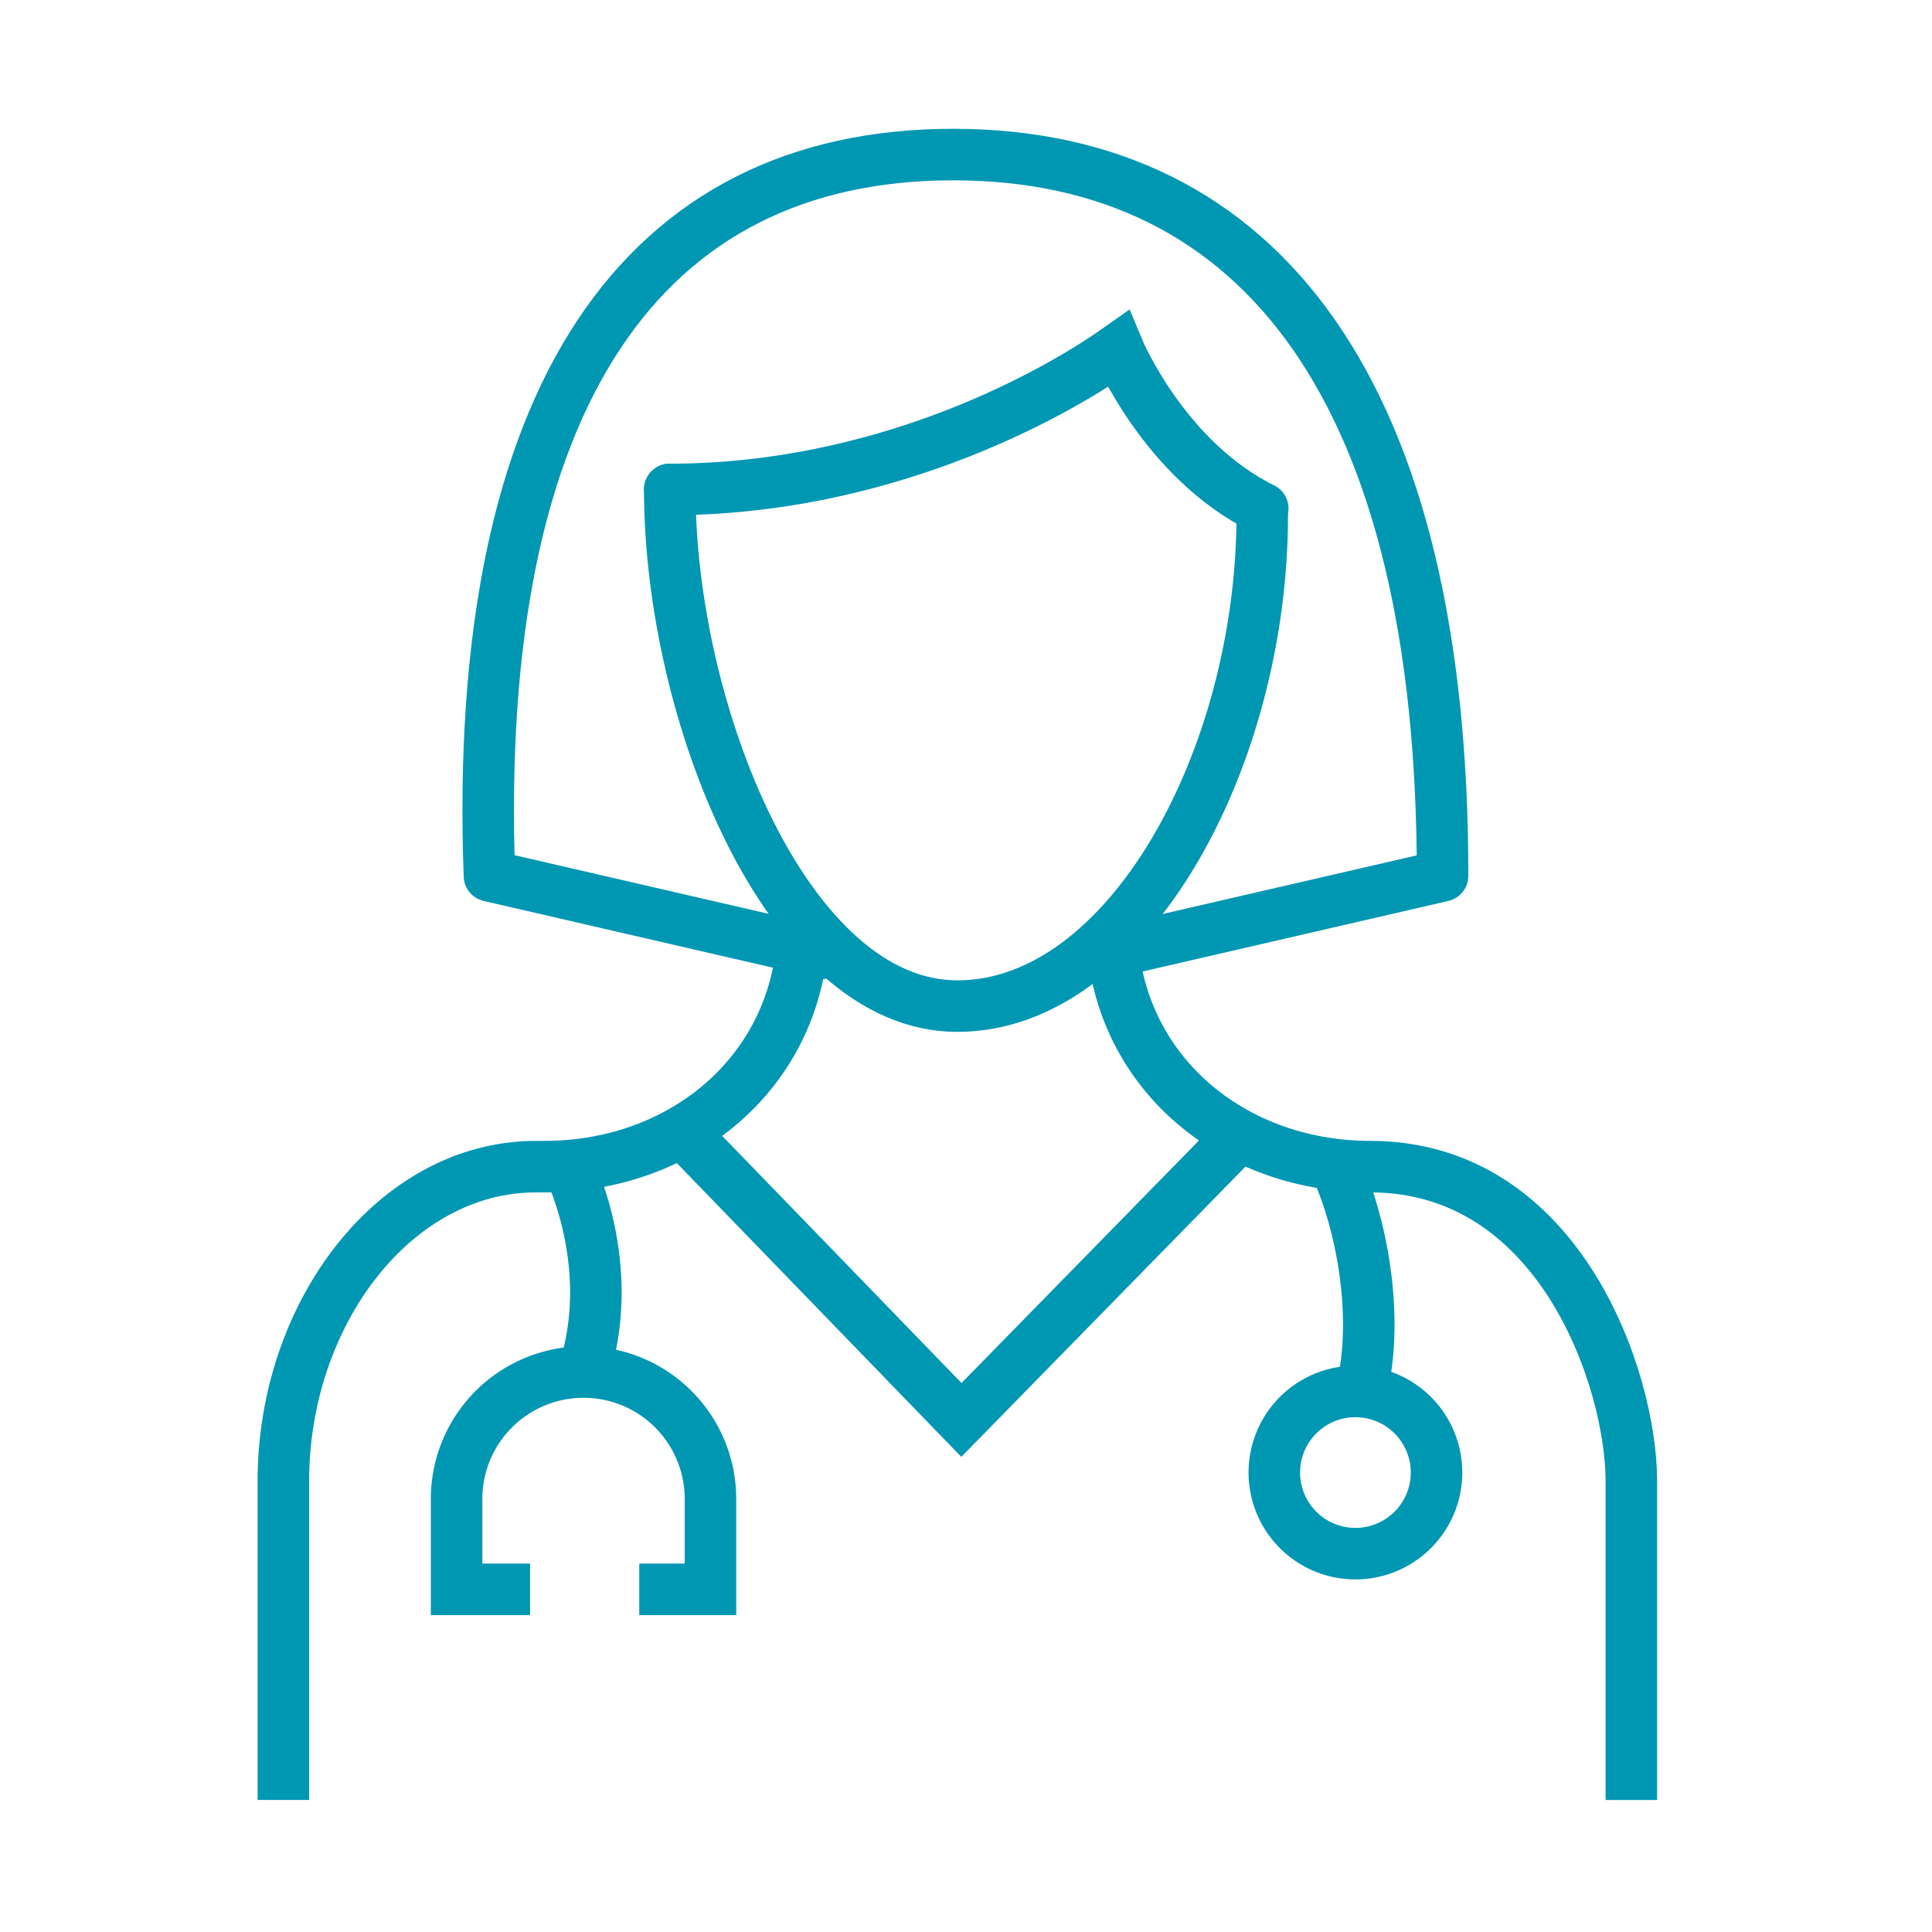
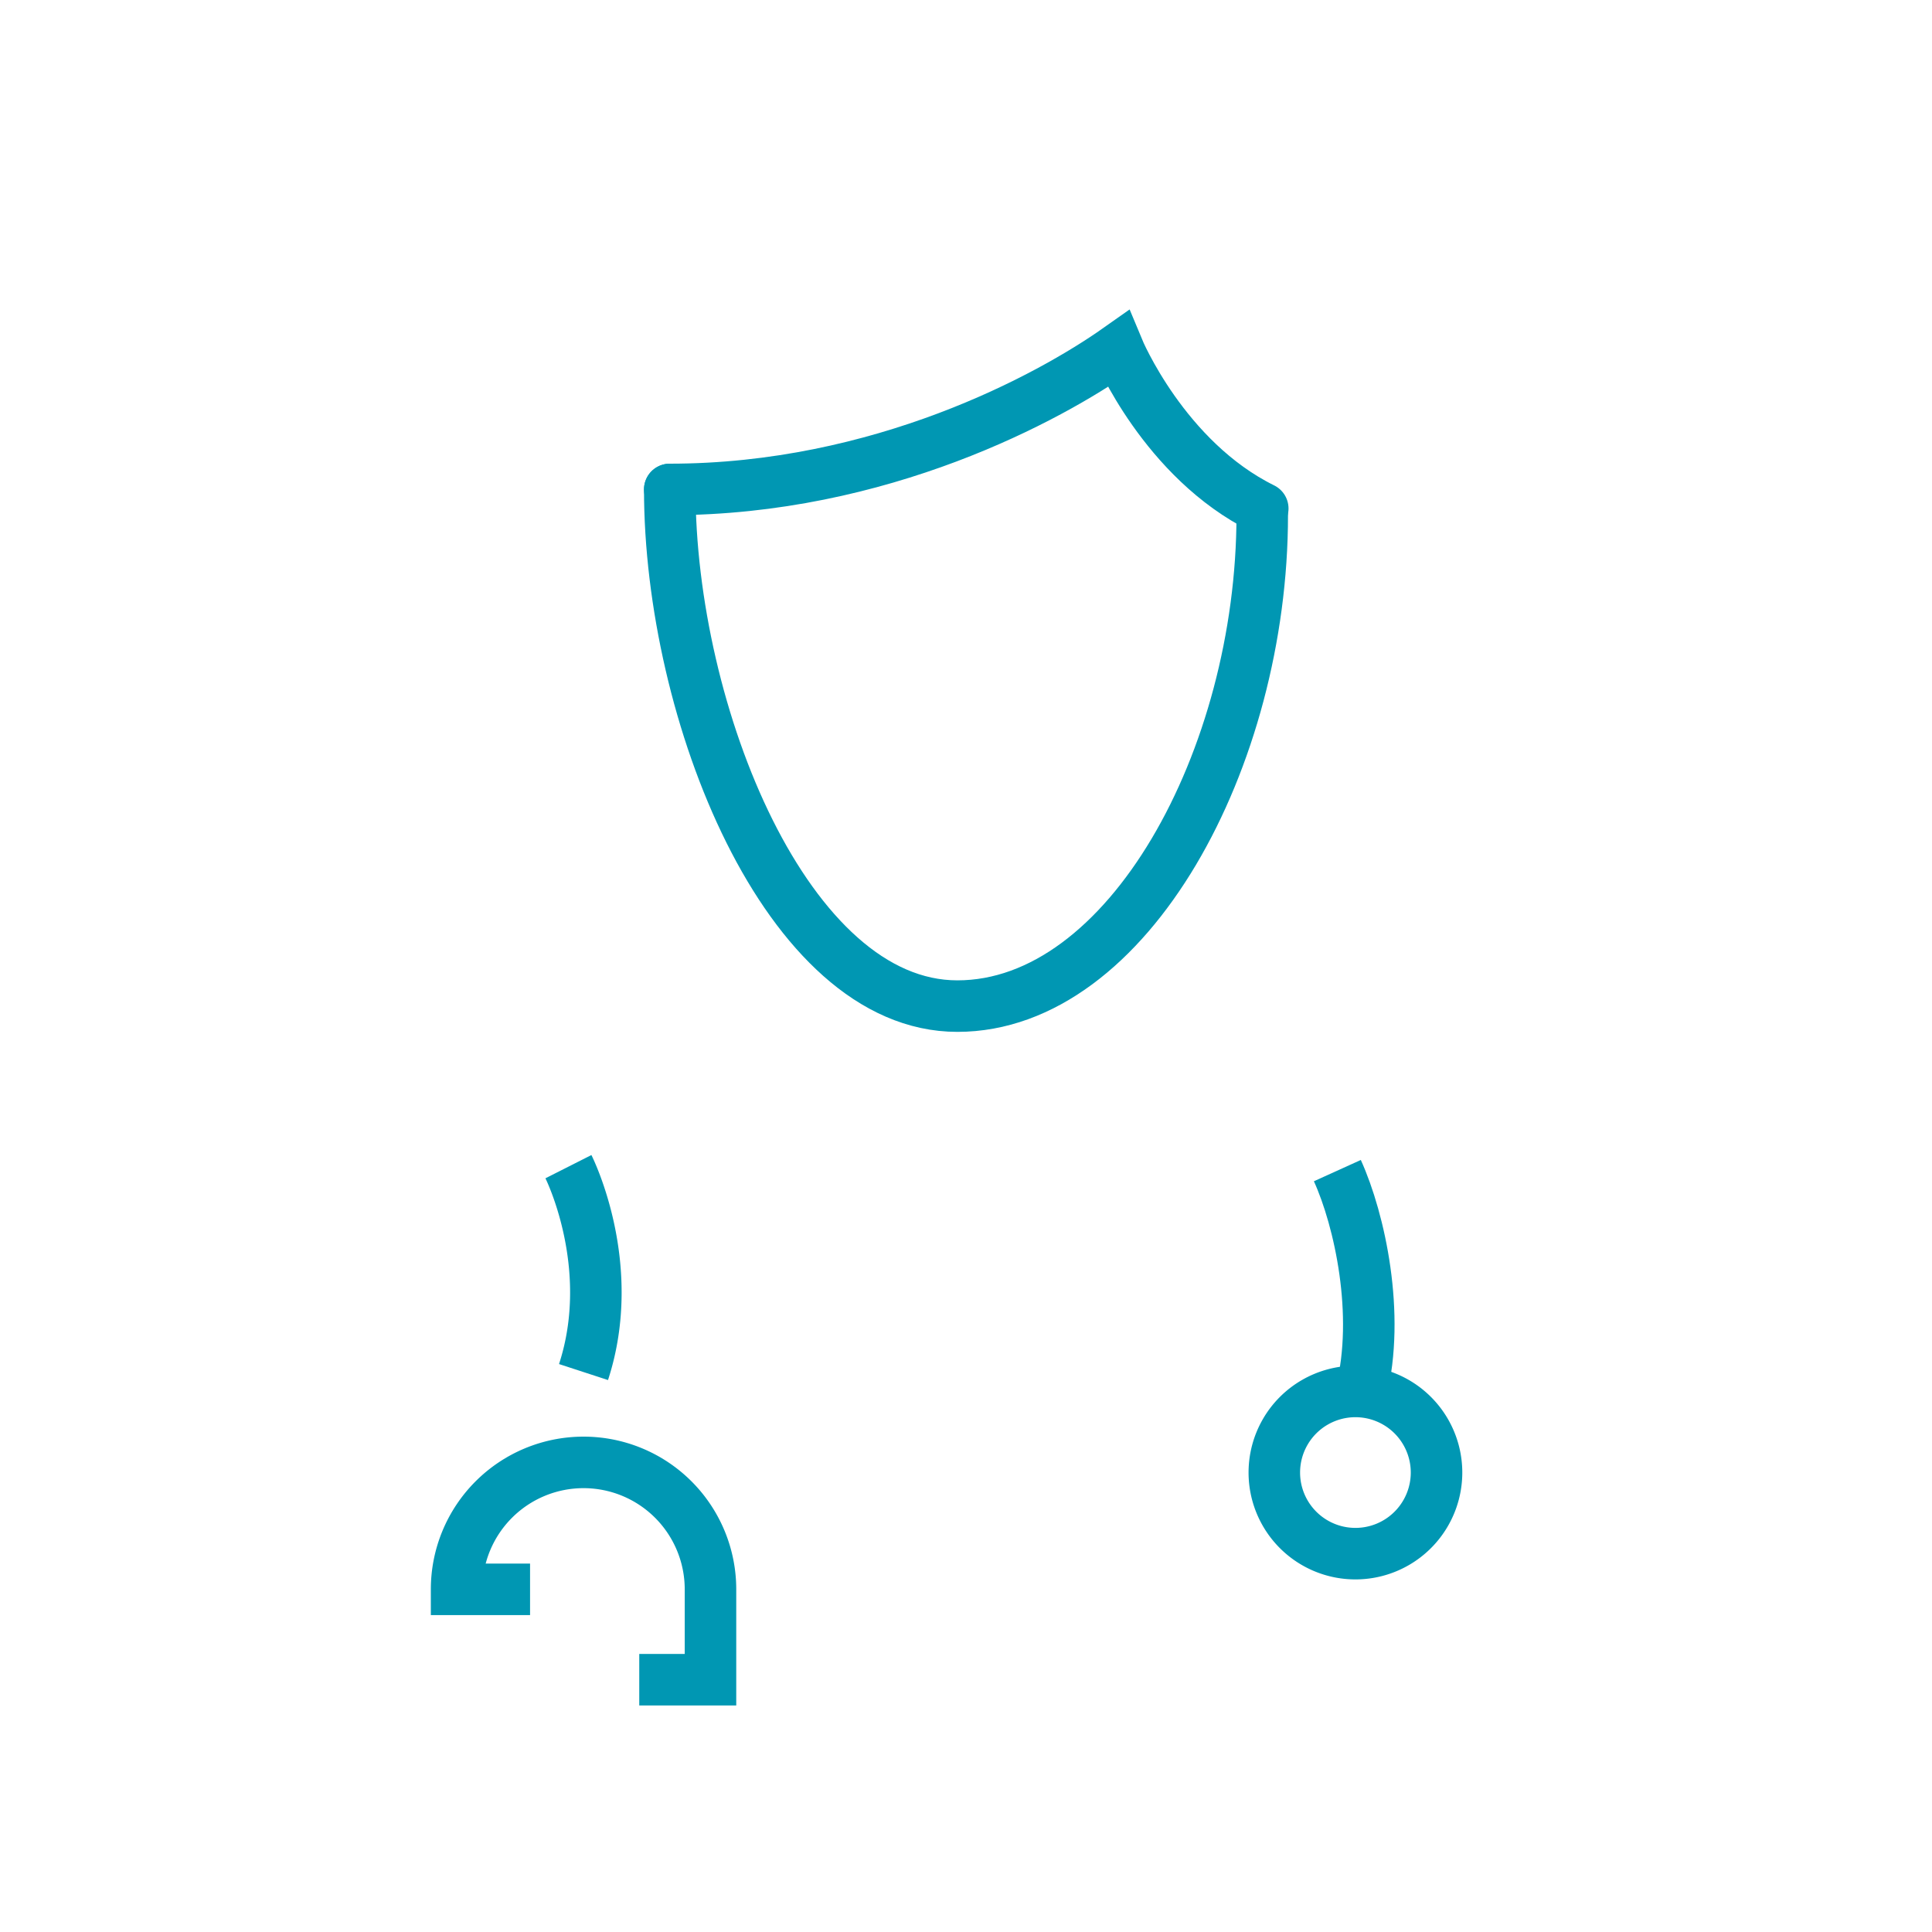
<svg xmlns="http://www.w3.org/2000/svg" width="75" height="75" viewBox="0 0 75 75" fill="none">
  <path d="M49 20c0 9.439-5.215 19.057-11.836 19.057C30.544 39.057 26 27.658 26 19" stroke="#0097B3" stroke-width="2" stroke-linecap="round" />
-   <path d="M31.179 35.818c0 5.548-4.498 9.471-10.045 9.471h-.327C15.326 45.29 11 50.99 11 57.497v12.377M63.329 69.875V57.497c0-3.915-2.763-12.208-10.132-12.208-5.55 0-10.046-3.922-10.046-9.47" stroke="#0097B3" stroke-width="2" />
-   <path d="M20.577 61.698h-2.852V58.19a4.928 4.928 0 0 1 9.856 0v3.508h-2.765M22.066 45.29s1.938 3.832.586 7.973" stroke="#0097B3" stroke-width="2" />
+   <path d="M20.577 61.698h-2.852a4.928 4.928 0 0 1 9.856 0v3.508h-2.765M22.066 45.29s1.938 3.832.586 7.973" stroke="#0097B3" stroke-width="2" />
  <path clip-rule="evenodd" d="M55.766 57.164a3.148 3.148 0 1 1-6.297 0 3.148 3.148 0 0 1 6.297 0z" stroke="#0097B3" stroke-width="2" />
  <path d="M51.916 45.443c.873 1.925 1.67 5.588.925 8.582" stroke="#0097B3" stroke-width="2" />
  <path d="M26 19c8.184 0 14.732-3.563 17.407-5.45 0 0 1.784 4.3 5.613 6.19" stroke="#0097B3" stroke-width="2" stroke-linecap="round" />
-   <path d="M48.338 43.87L37.322 55.122l-10.44-10.78" stroke="#0097B3" stroke-width="2" />
-   <path d="M43 37l13-3c.016-18.667-6.984-28-19-28s-18.682 9.333-18 28l13 3" stroke="#0097B3" stroke-width="2" stroke-linecap="round" stroke-linejoin="round" />
</svg>